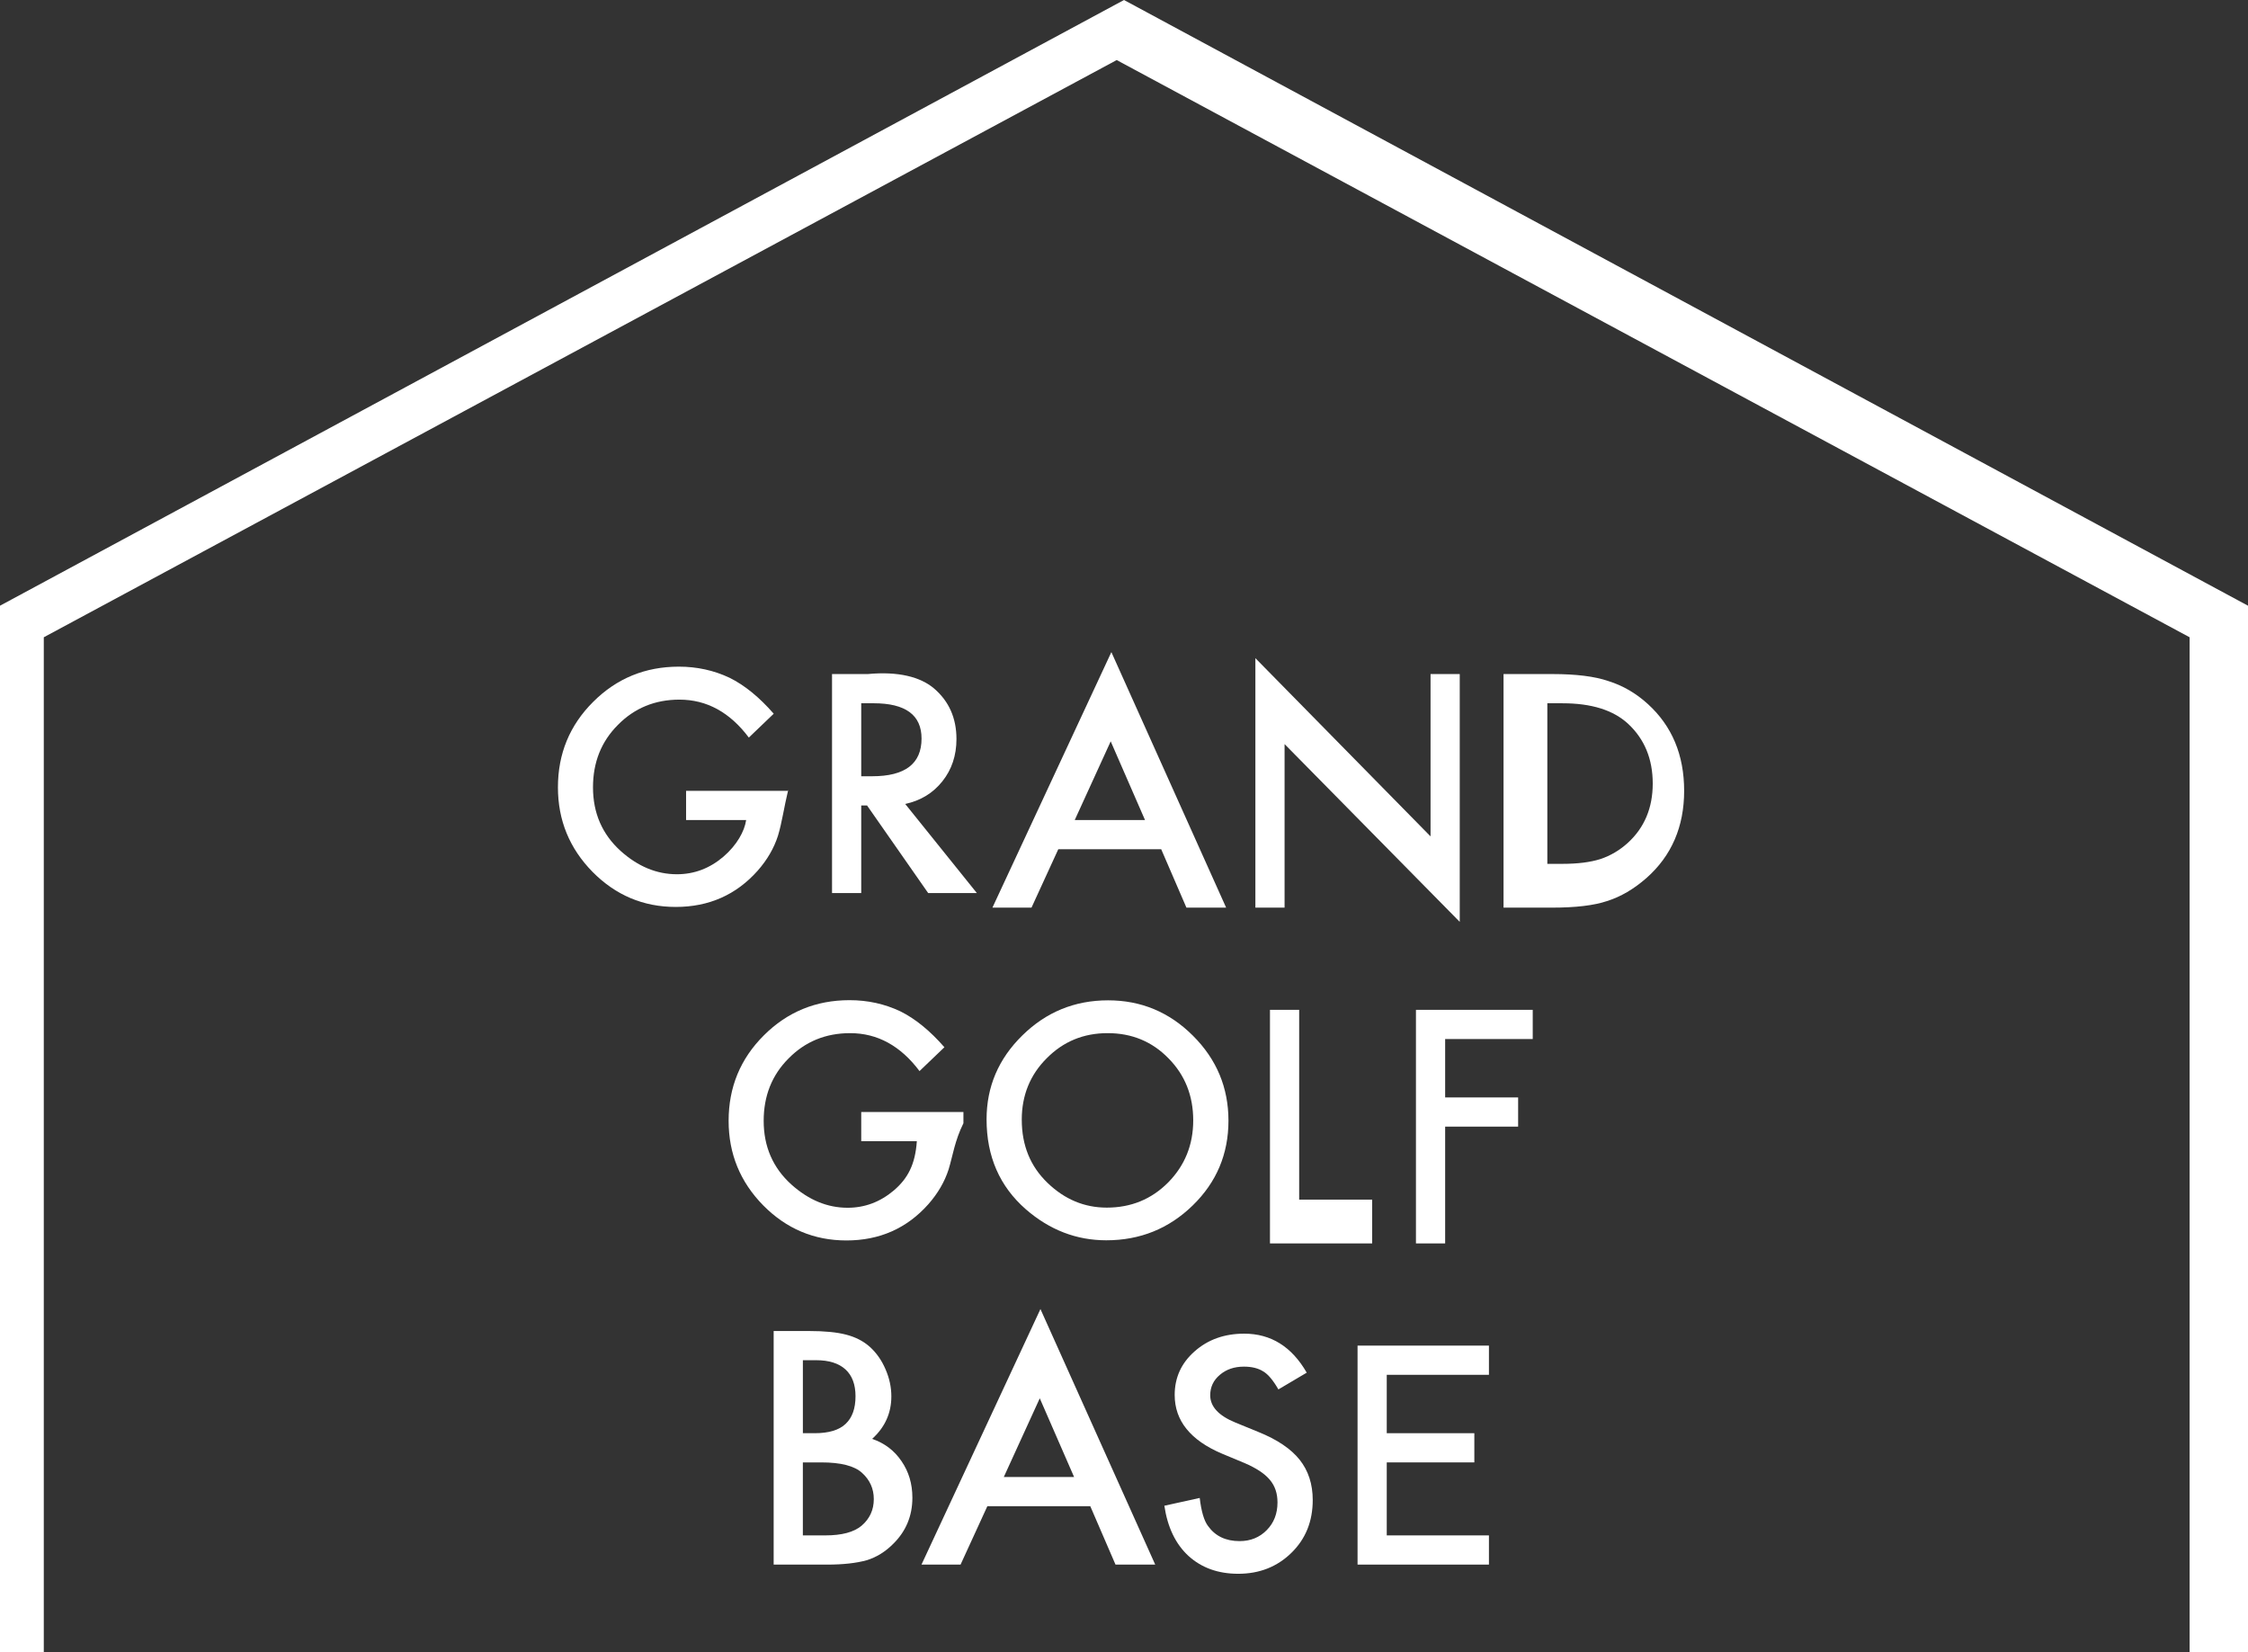
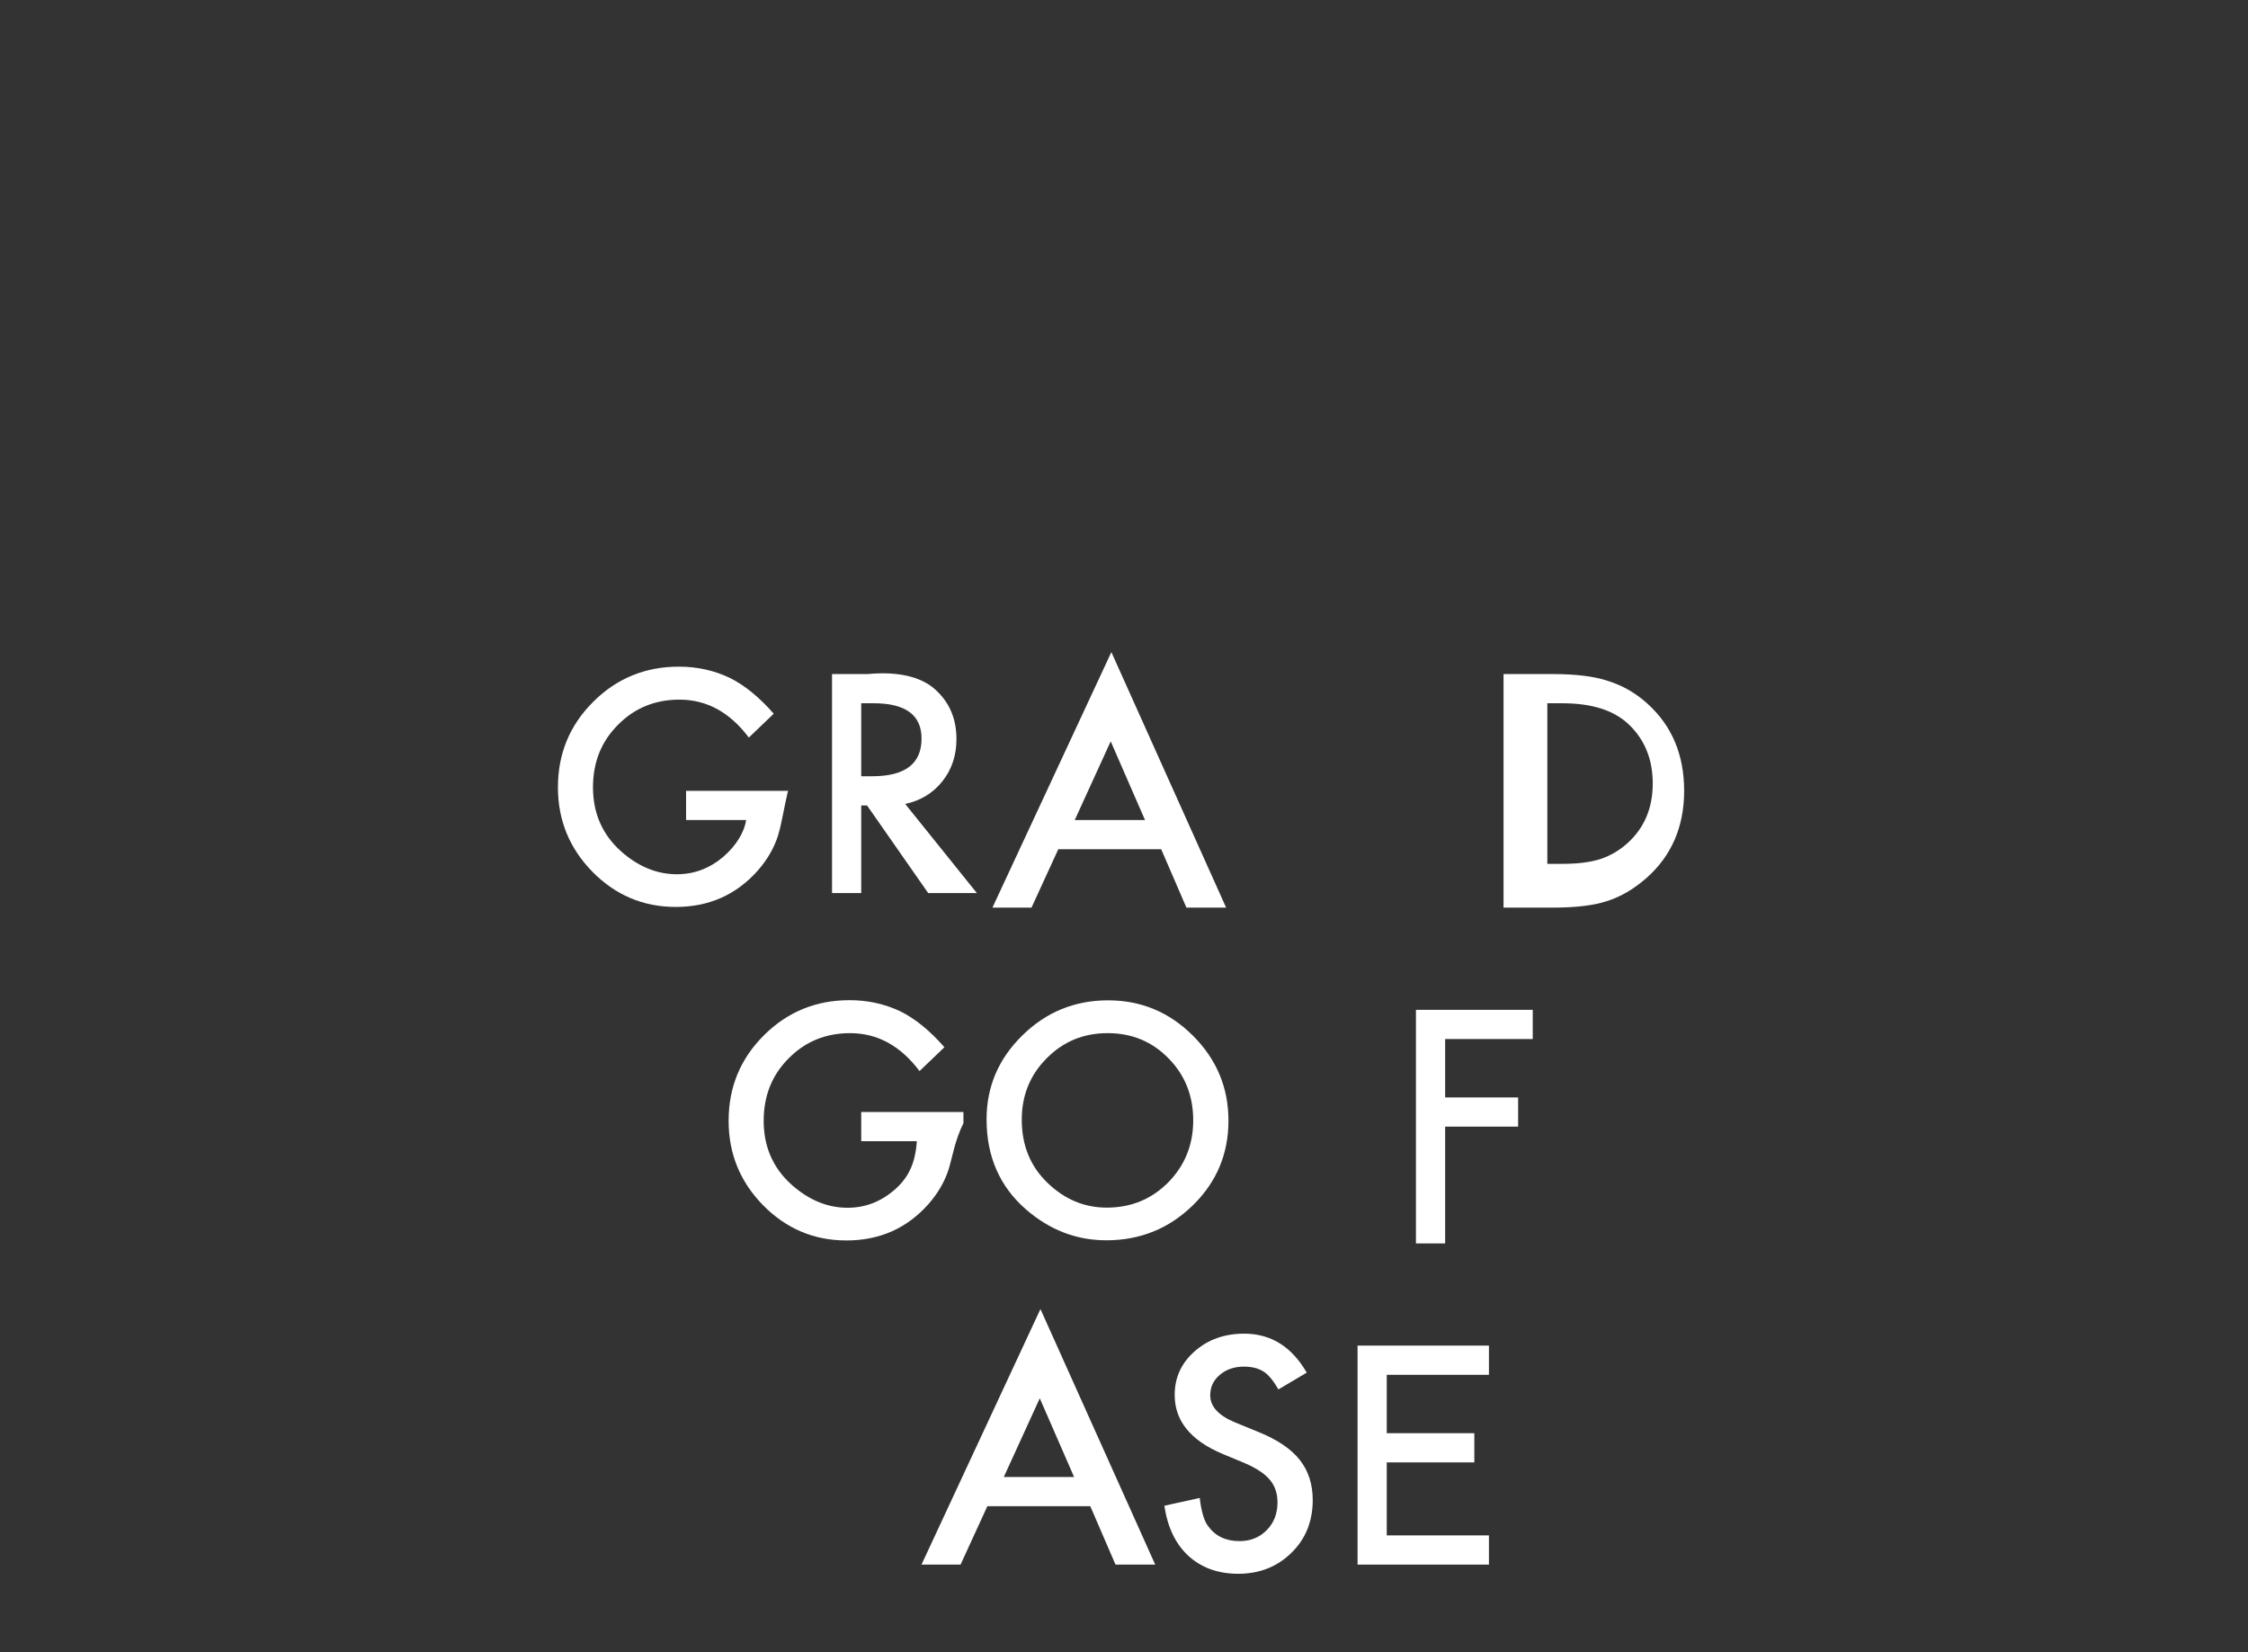
<svg xmlns="http://www.w3.org/2000/svg" id="b" width="154" height="113.172" viewBox="0 0 154 113.172">
  <rect x="0" y="0" width="154" height="113.172" fill="#333333" stroke="none" />
  <g id="c">
    <path d="m47,54.172h7v-.077c-.288,1.191-.428,2.244-.708,3.162-.273.849-.736,1.643-1.386,2.382-1.471,1.656-3.343,2.485-5.616,2.485-2.217,0-4.116-.802-5.698-2.402-1.581-1.609-2.371-3.539-2.371-5.792,0-2.299.804-4.25,2.412-5.852,1.609-1.608,3.566-2.413,5.873-2.413,1.239,0,2.395.253,3.47.76,1.027.507,2.036,1.327,3.028,2.464l-1.705,1.633c-1.3-1.732-2.885-2.598-4.753-2.598-1.677,0-3.084.579-4.22,1.735-1.135,1.136-1.703,2.56-1.703,4.271,0,1.766.633,3.221,1.899,4.364,1.184,1.061,2.467,1.591,3.85,1.591,1.178,0,2.235-.397,3.172-1.191.938-.802,1.462-1.76,1.571-2.523h-4.115v-2Z" fill="#fff" />
    <path d="m62.012,55.07l4.907,6.102h-3.335l-4.187-6h-.398v6h-2v-15h2.446c2.095-.198,3.607.196,4.537.982,1.027.877,1.541,2.033,1.541,3.47,0,1.122-.322,2.088-.965,2.895s-1.492,1.325-2.546,1.55Zm-3.012-1.898h.754c2.252,0,3.377-.861,3.377-2.582,0-1.612-1.095-2.418-3.286-2.418h-.846v5Z" fill="#fff" />
    <path d="m79.549,58.172h-7.051l-1.835,4h-2.677l8.149-17.504,7.862,17.504h-2.72l-1.728-4Zm-1.109-2l-2.351-5.391-2.464,5.391h4.814Z" fill="#fff" />
-     <path d="m86,62.172v-17.089l12,12.208v-11.119h2v16.974l-12-12.177v11.202h-2Z" fill="#fff" />
    <path d="m103,62.172v-16h3.358c1.61,0,2.881.158,3.813.476,1.002.312,1.911.84,2.726,1.586,1.65,1.506,2.476,3.485,2.476,5.937s-.86,4.45-2.58,5.97c-.864.76-1.769,1.289-2.715,1.585-.885.297-2.138.446-3.762.446h-3.316Zm3-3h1.044c1.041,0,1.906-.11,2.596-.329.69-.232,1.313-.6,1.87-1.104,1.14-1.04,1.711-2.396,1.711-4.067,0-1.683-.564-3.049-1.691-4.097-1.014-.935-2.51-1.402-4.485-1.402h-1.044v11Z" fill="#fff" />
    <path d="m59,76.172h7v.768c-.594,1.191-.734,2.244-1.015,3.162-.273.849-.736,1.643-1.386,2.382-1.471,1.656-3.343,2.485-5.616,2.485-2.217,0-4.116-.802-5.698-2.402-1.581-1.609-2.371-3.539-2.371-5.792,0-2.299.804-4.25,2.412-5.852,1.609-1.608,3.566-2.413,5.873-2.413,1.239,0,2.395.253,3.47.76,1.027.507,2.036,1.327,3.028,2.464l-1.705,1.633c-1.3-1.732-2.885-2.598-4.753-2.598-1.677,0-3.084.579-4.22,1.735-1.135,1.136-1.703,2.56-1.703,4.271,0,1.766.633,3.221,1.899,4.364,1.184,1.061,2.467,1.591,3.85,1.591,1.178,0,2.235-.397,3.172-1.191.938-.802,1.462-1.76,1.571-3.367h-3.809v-2Z" fill="#fff" />
    <path d="m67.585,76.672c0-2.23.817-4.147,2.453-5.749,1.629-1.602,3.587-2.402,5.873-2.402,2.259,0,4.195.807,5.812,2.422,1.622,1.616,2.433,3.557,2.433,5.822,0,2.279-.815,4.213-2.444,5.801-1.636,1.595-3.611,2.392-5.925,2.392-2.046,0-3.884-.708-5.513-2.125-1.793-1.568-2.689-3.62-2.689-6.161Zm2.412.031c0,1.753.589,3.193,1.766,4.323,1.171,1.129,2.523,1.694,4.056,1.694,1.663,0,3.066-.575,4.208-1.725,1.143-1.163,1.715-2.58,1.715-4.251,0-1.69-.565-3.107-1.694-4.25-1.122-1.151-2.512-1.726-4.168-1.726s-3.043.575-4.179,1.726c-1.136,1.135-1.705,2.539-1.705,4.208Z" fill="#fff" />
-     <path d="m89,69.172v13h5v3h-7v-16h2Z" fill="#fff" />
    <path d="m105,71.172h-6v4h5v2h-5v8h-2v-16h8v2Z" fill="#fff" />
-     <path d="m53,107.172v-16h2.405c1.071,0,1.924.082,2.559.249.643.165,1.185.445,1.627.839.45.408.806.916,1.068,1.523.269.615.403,1.237.403,1.866,0,1.147-.439,2.118-1.316,2.912.85.29,1.519.798,2.011,1.524.497.719.746,1.554.746,2.507,0,1.251-.443,2.308-1.327,3.172-.532.532-1.129.901-1.793,1.108-.725.201-1.634.301-2.725.301h-3.659Zm2-9h.812c.965,0,1.672-.214,2.121-.641.45-.427.674-1.056.674-1.887,0-.809-.23-1.423-.69-1.842s-1.128-.63-2.003-.63h-.913v5Zm0,7h1.541c1.127,0,1.956-.221,2.483-.664.557-.478.836-1.085.836-1.82,0-.713-.268-1.313-.804-1.798-.52-.478-1.452-.718-2.794-.718h-1.262v5Z" fill="#fff" />
    <path d="m74.69,103.172h-7.051l-1.835,4h-2.677l8.149-17.504,7.862,17.504h-2.72l-1.728-4Zm-1.109-2l-2.351-5.391-2.464,5.391h4.814Z" fill="#fff" />
    <path d="m89.519,94.024l-1.942,1.149c-.362-.629-.707-1.04-1.036-1.232-.343-.219-.784-.329-1.325-.329-.664,0-1.214.189-1.653.565-.439.37-.657.836-.657,1.397,0,.773.574,1.396,1.725,1.868l1.581.647c1.287.52,2.228,1.155,2.823,1.904.595.75.894,1.669.894,2.757,0,1.458-.486,2.663-1.458,3.614-.978.958-2.194,1.437-3.645,1.437-1.376,0-2.512-.408-3.408-1.222-.883-.813-1.435-1.96-1.653-3.439l2.422-.534c.11.931.301,1.574.575,1.93.493.685,1.211,1.027,2.156,1.027.746,0,1.365-.25,1.858-.75.493-.499.739-1.132.739-1.899,0-.308-.042-.591-.128-.846-.085-.257-.219-.493-.4-.708-.182-.216-.416-.417-.704-.606s-.629-.368-1.027-.539l-1.53-.637c-2.169-.917-3.254-2.259-3.254-4.025,0-1.192.455-2.188,1.365-2.988.91-.807,2.043-1.212,3.399-1.212,1.827,0,3.255.89,4.281,2.67Z" fill="#fff" />
    <path d="m102,94.172h-7v4h6v2h-6v5h7v2h-9v-15h9v2Z" fill="#fff" />
-     <polygon points="154 113.172 150 113.172 150 43.652 76.5 4.114 3 43.652 3 113.172 0 113.172 0 41.49 77 0 154 41.49 154 113.172" fill="#fff" />
  </g>
</svg>